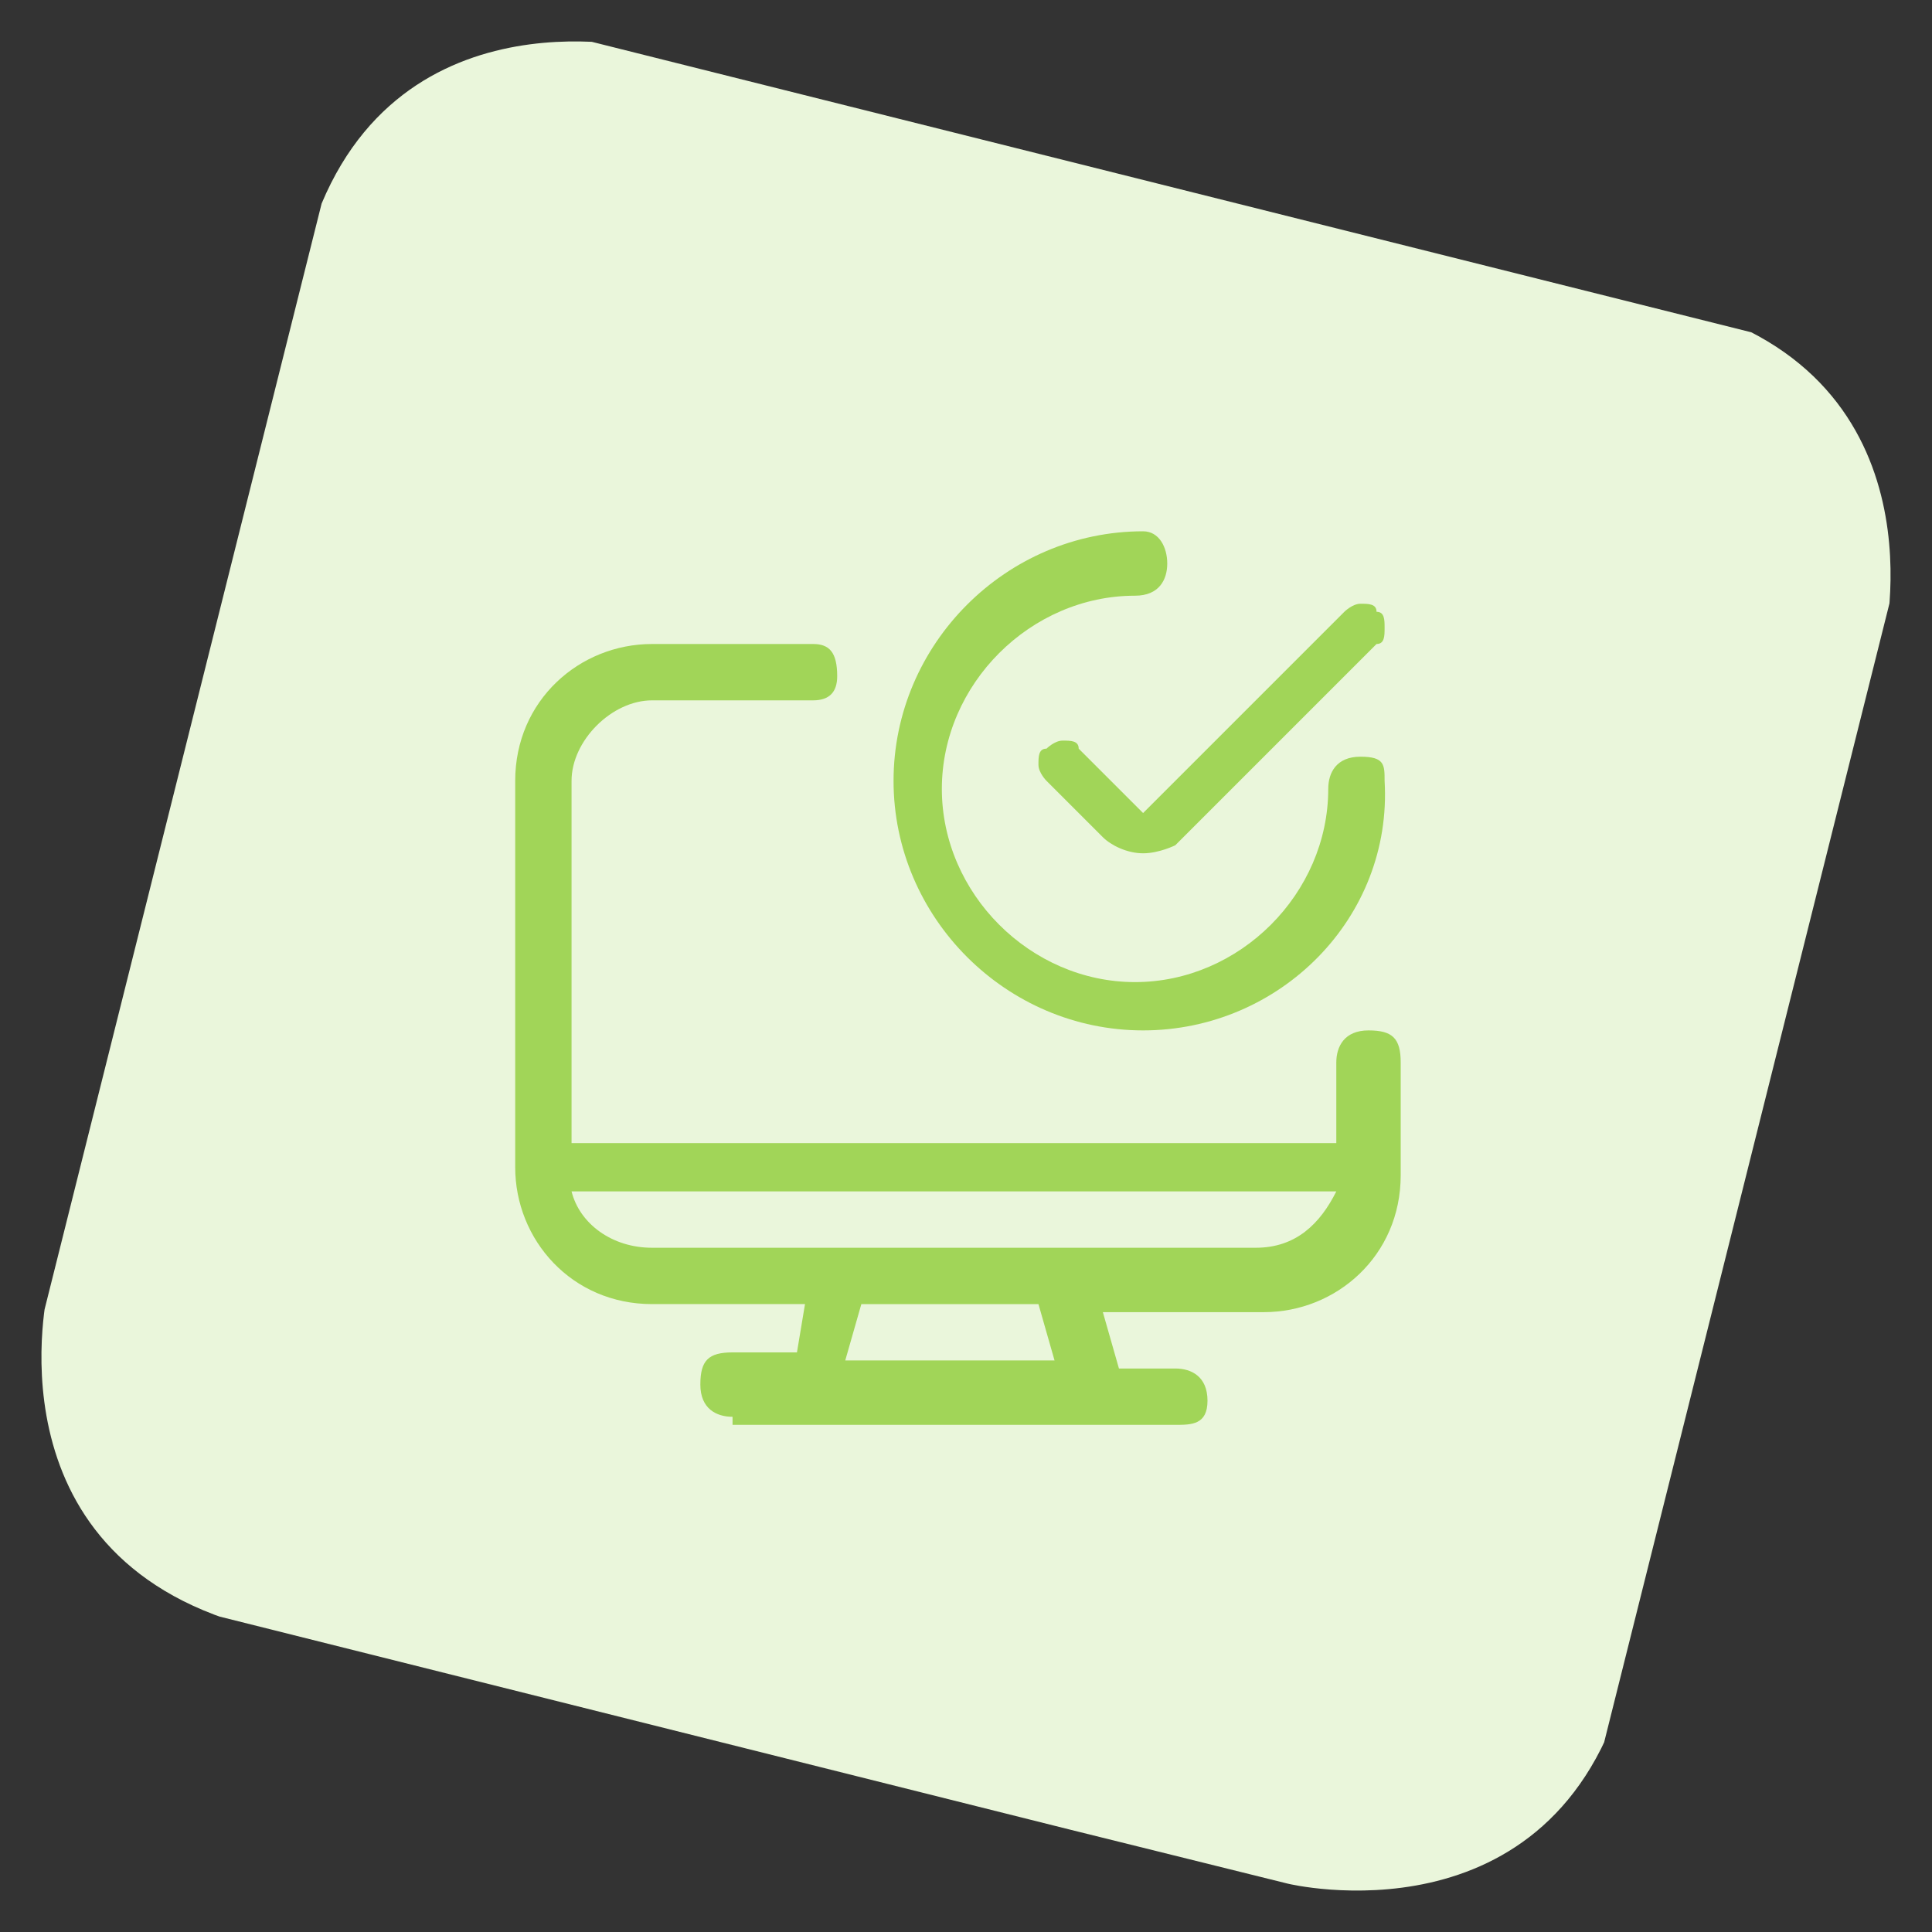
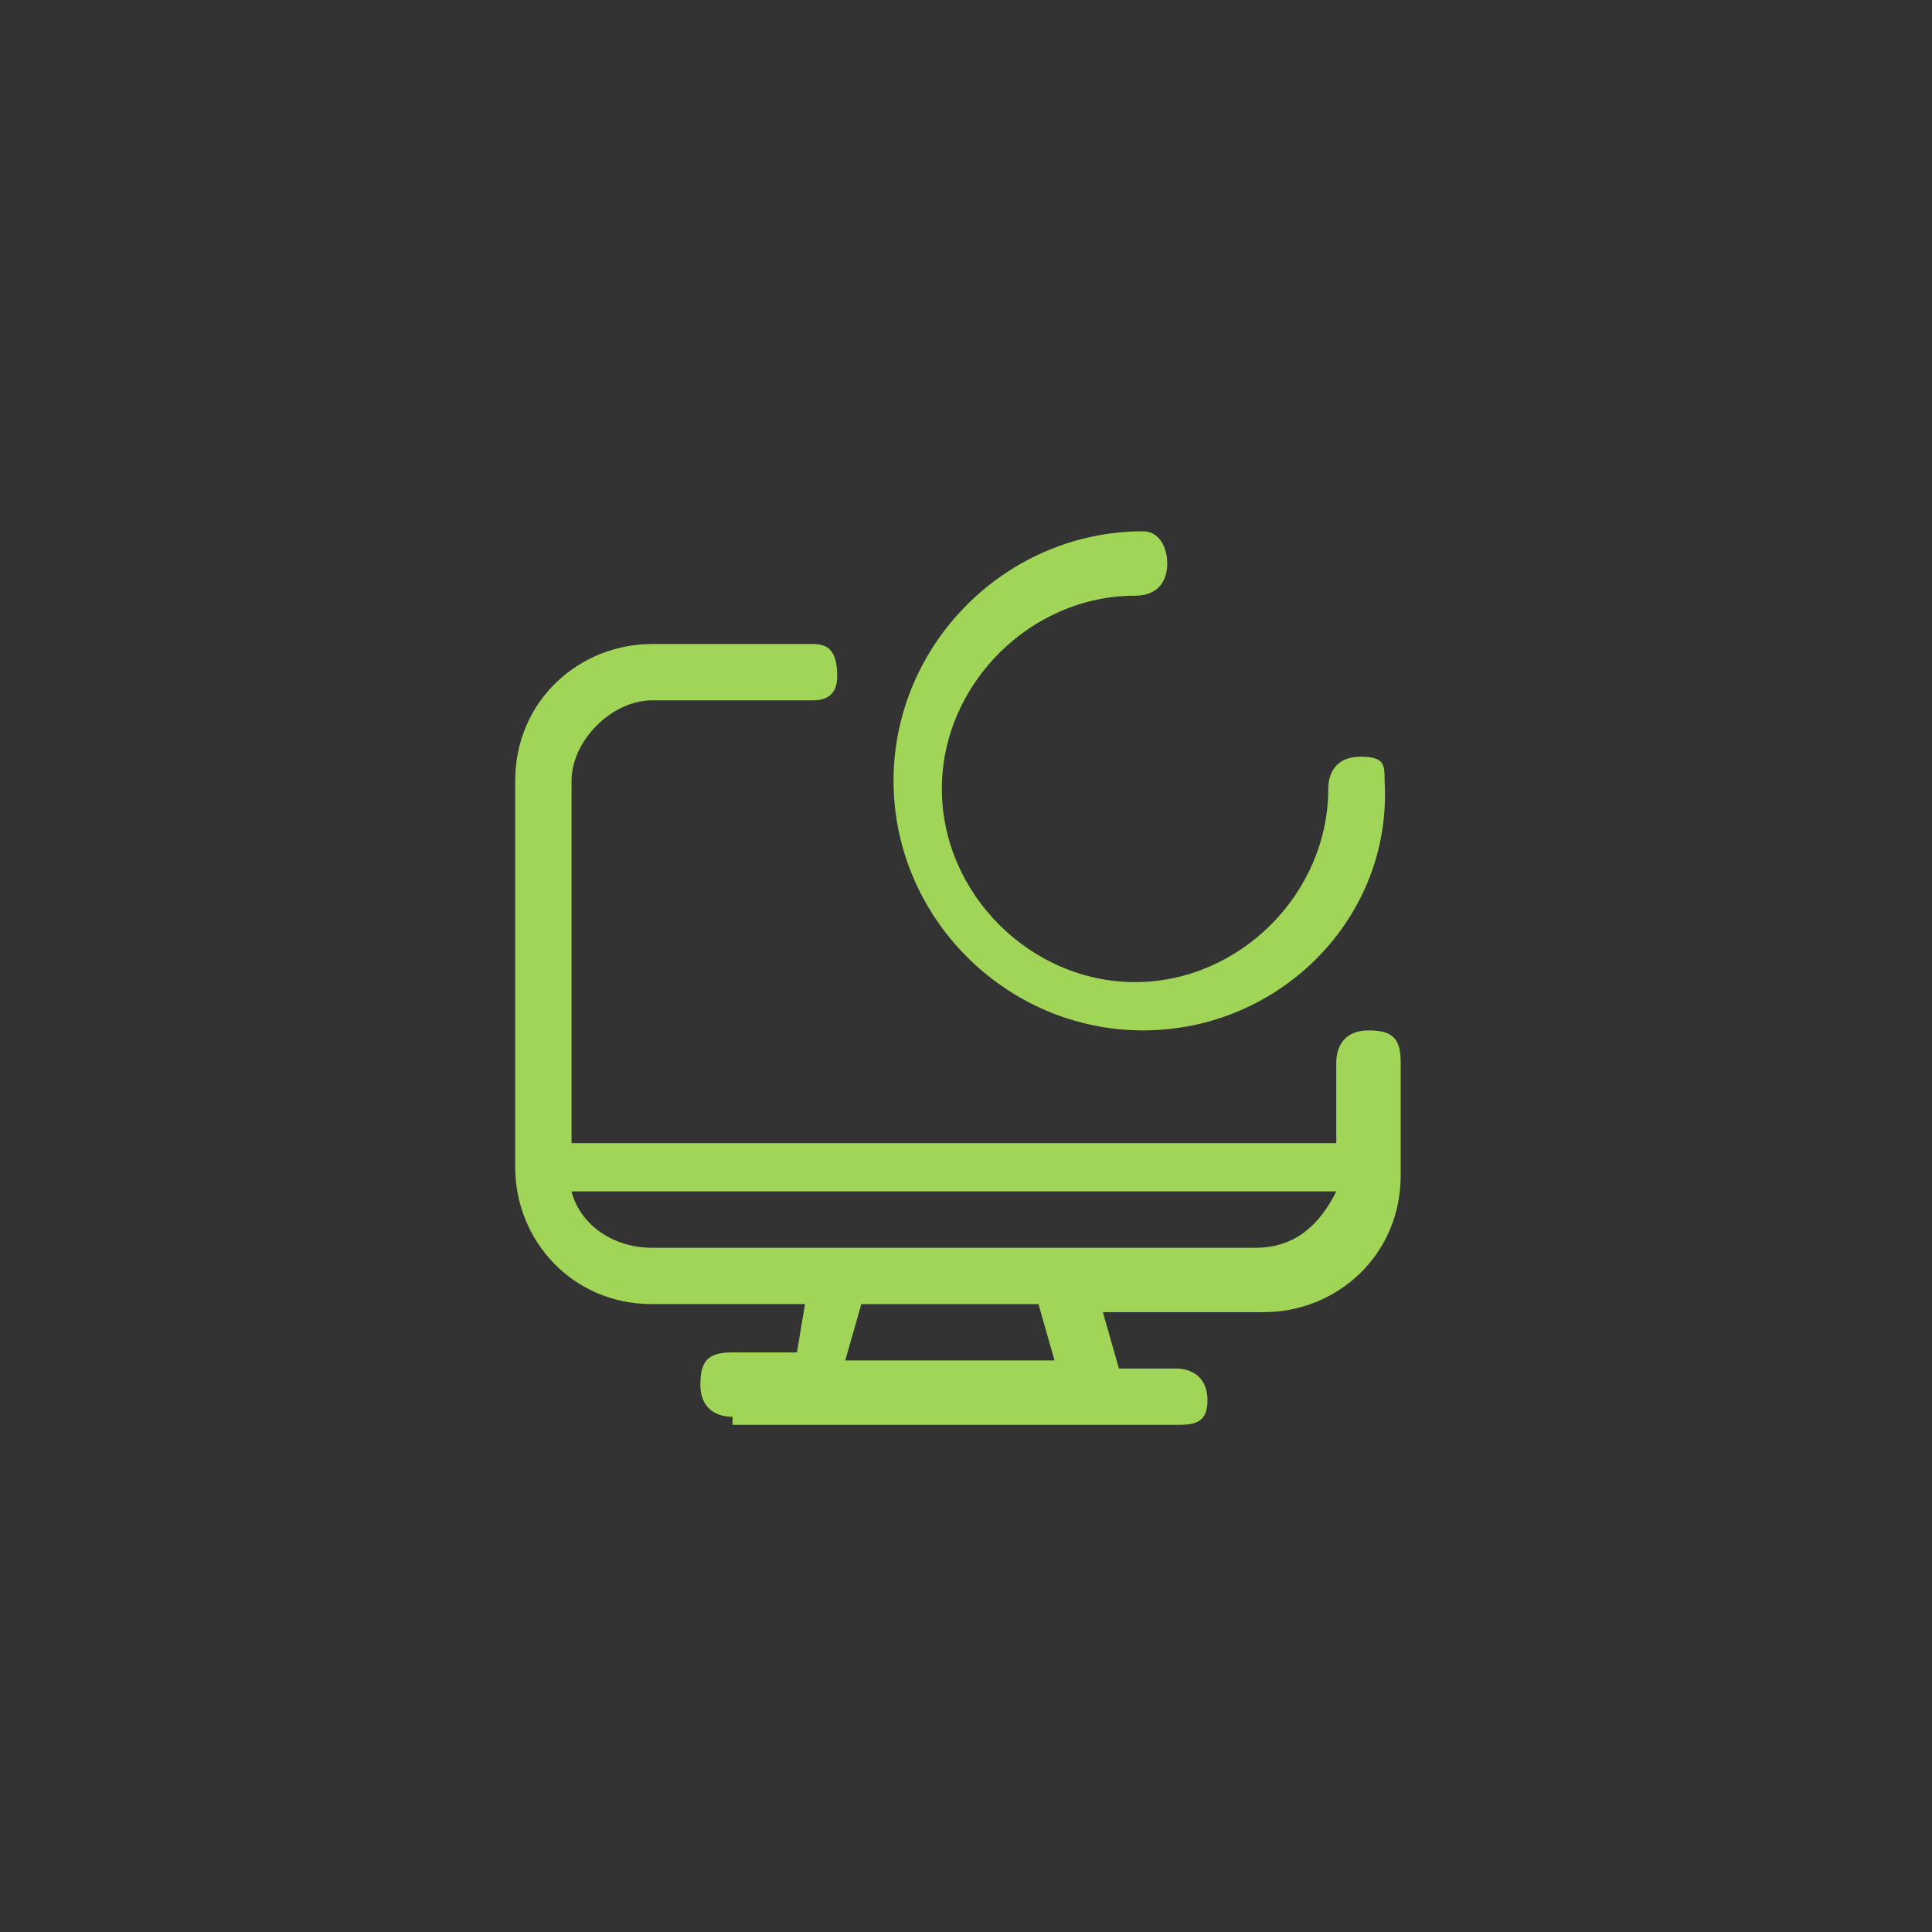
<svg xmlns="http://www.w3.org/2000/svg" xmlns:xlink="http://www.w3.org/1999/xlink" version="1.1" id="Layer_1" x="0px" y="0px" viewBox="0 0 24 24" style="enable-background:new 0 0 24 24;" xml:space="preserve">
  <rect x="0" y="0" width="24" height="24" fill="#333333" stroke="none" />
  <style type="text/css">
	.st0{clip-path:url(#SVGID_2_);fill:#EAF6DB;}
	.st1{fill:#A1D558;}
</style>
  <g>
    <g>
      <g>
        <defs>
          <rect id="SVGID_1_" x="1.9" y="2" transform="matrix(0.243 -0.97 0.97 0.243 -2.619 20.701)" width="20.1" height="20.1" />
        </defs>
        <clipPath id="SVGID_2_">
          <use xlink:href="#SVGID_1_" style="overflow:visible;" />
        </clipPath>
-         <path class="st0" d="M8,0.6c0,0-3.3-0.8-4.2,2.5L0.6,16c0,0-0.8,3.3,2.5,4.2L16,23.4c0,0,3.3,0.8,4.2-2.5L23.4,8     c0,0,0.8-3.3-2.5-4.2L8,0.6z" />
      </g>
    </g>
  </g>
  <title>desktop-monitor-approve</title>
  <g>
    <path class="st1" d="M14.2,12.8c-1.7,0-3.1-1.4-3.1-3.1s1.4-3.1,3.1-3.1c0.2,0,0.3,0.2,0.3,0.4c0,0.2-0.1,0.4-0.4,0.4   c-1.3,0-2.4,1.1-2.4,2.4s1.1,2.4,2.4,2.4s2.4-1.1,2.4-2.4c0-0.2,0.1-0.4,0.4-0.4s0.3,0.1,0.3,0.3C17.3,11.4,15.9,12.8,14.2,12.8z" />
-     <path class="st1" d="M14.2,10.6c-0.2,0-0.4-0.1-0.5-0.2L13,9.7c0,0-0.1-0.1-0.1-0.2c0-0.1,0-0.2,0.1-0.2c0,0,0.1-0.1,0.2-0.1   c0.1,0,0.2,0,0.2,0.1l0.8,0.8l2.5-2.5c0,0,0.1-0.1,0.2-0.1c0.1,0,0.2,0,0.2,0.1c0.1,0,0.1,0.1,0.1,0.2c0,0.1,0,0.2-0.1,0.2   l-2.5,2.5C14.6,10.5,14.4,10.6,14.2,10.6L14.2,10.6z" />
    <path class="st1" d="M9.1,17.6c-0.2,0-0.4-0.1-0.4-0.4s0.1-0.4,0.4-0.4h0.8l0.1-0.6H8.1c-1,0-1.7-0.8-1.7-1.7V9.7   c0-1,0.8-1.7,1.7-1.7h2c0.2,0,0.3,0.1,0.3,0.4c0,0.2-0.1,0.3-0.3,0.3h-2c-0.5,0-1,0.5-1,1v4.5h9.5v-1c0-0.2,0.1-0.4,0.4-0.4   s0.4,0.1,0.4,0.4v1.4c0,1-0.8,1.7-1.7,1.7h-2l0.2,0.7h0.7c0.2,0,0.4,0.1,0.4,0.4s-0.2,0.3-0.4,0.3H9.1z M13.1,16.9l-0.2-0.7h-2.2   l-0.2,0.7H13.1z M7.1,14.8c0.1,0.4,0.5,0.7,1,0.7h7.5c0.5,0,0.8-0.3,1-0.7H7.1z" />
  </g>
</svg>